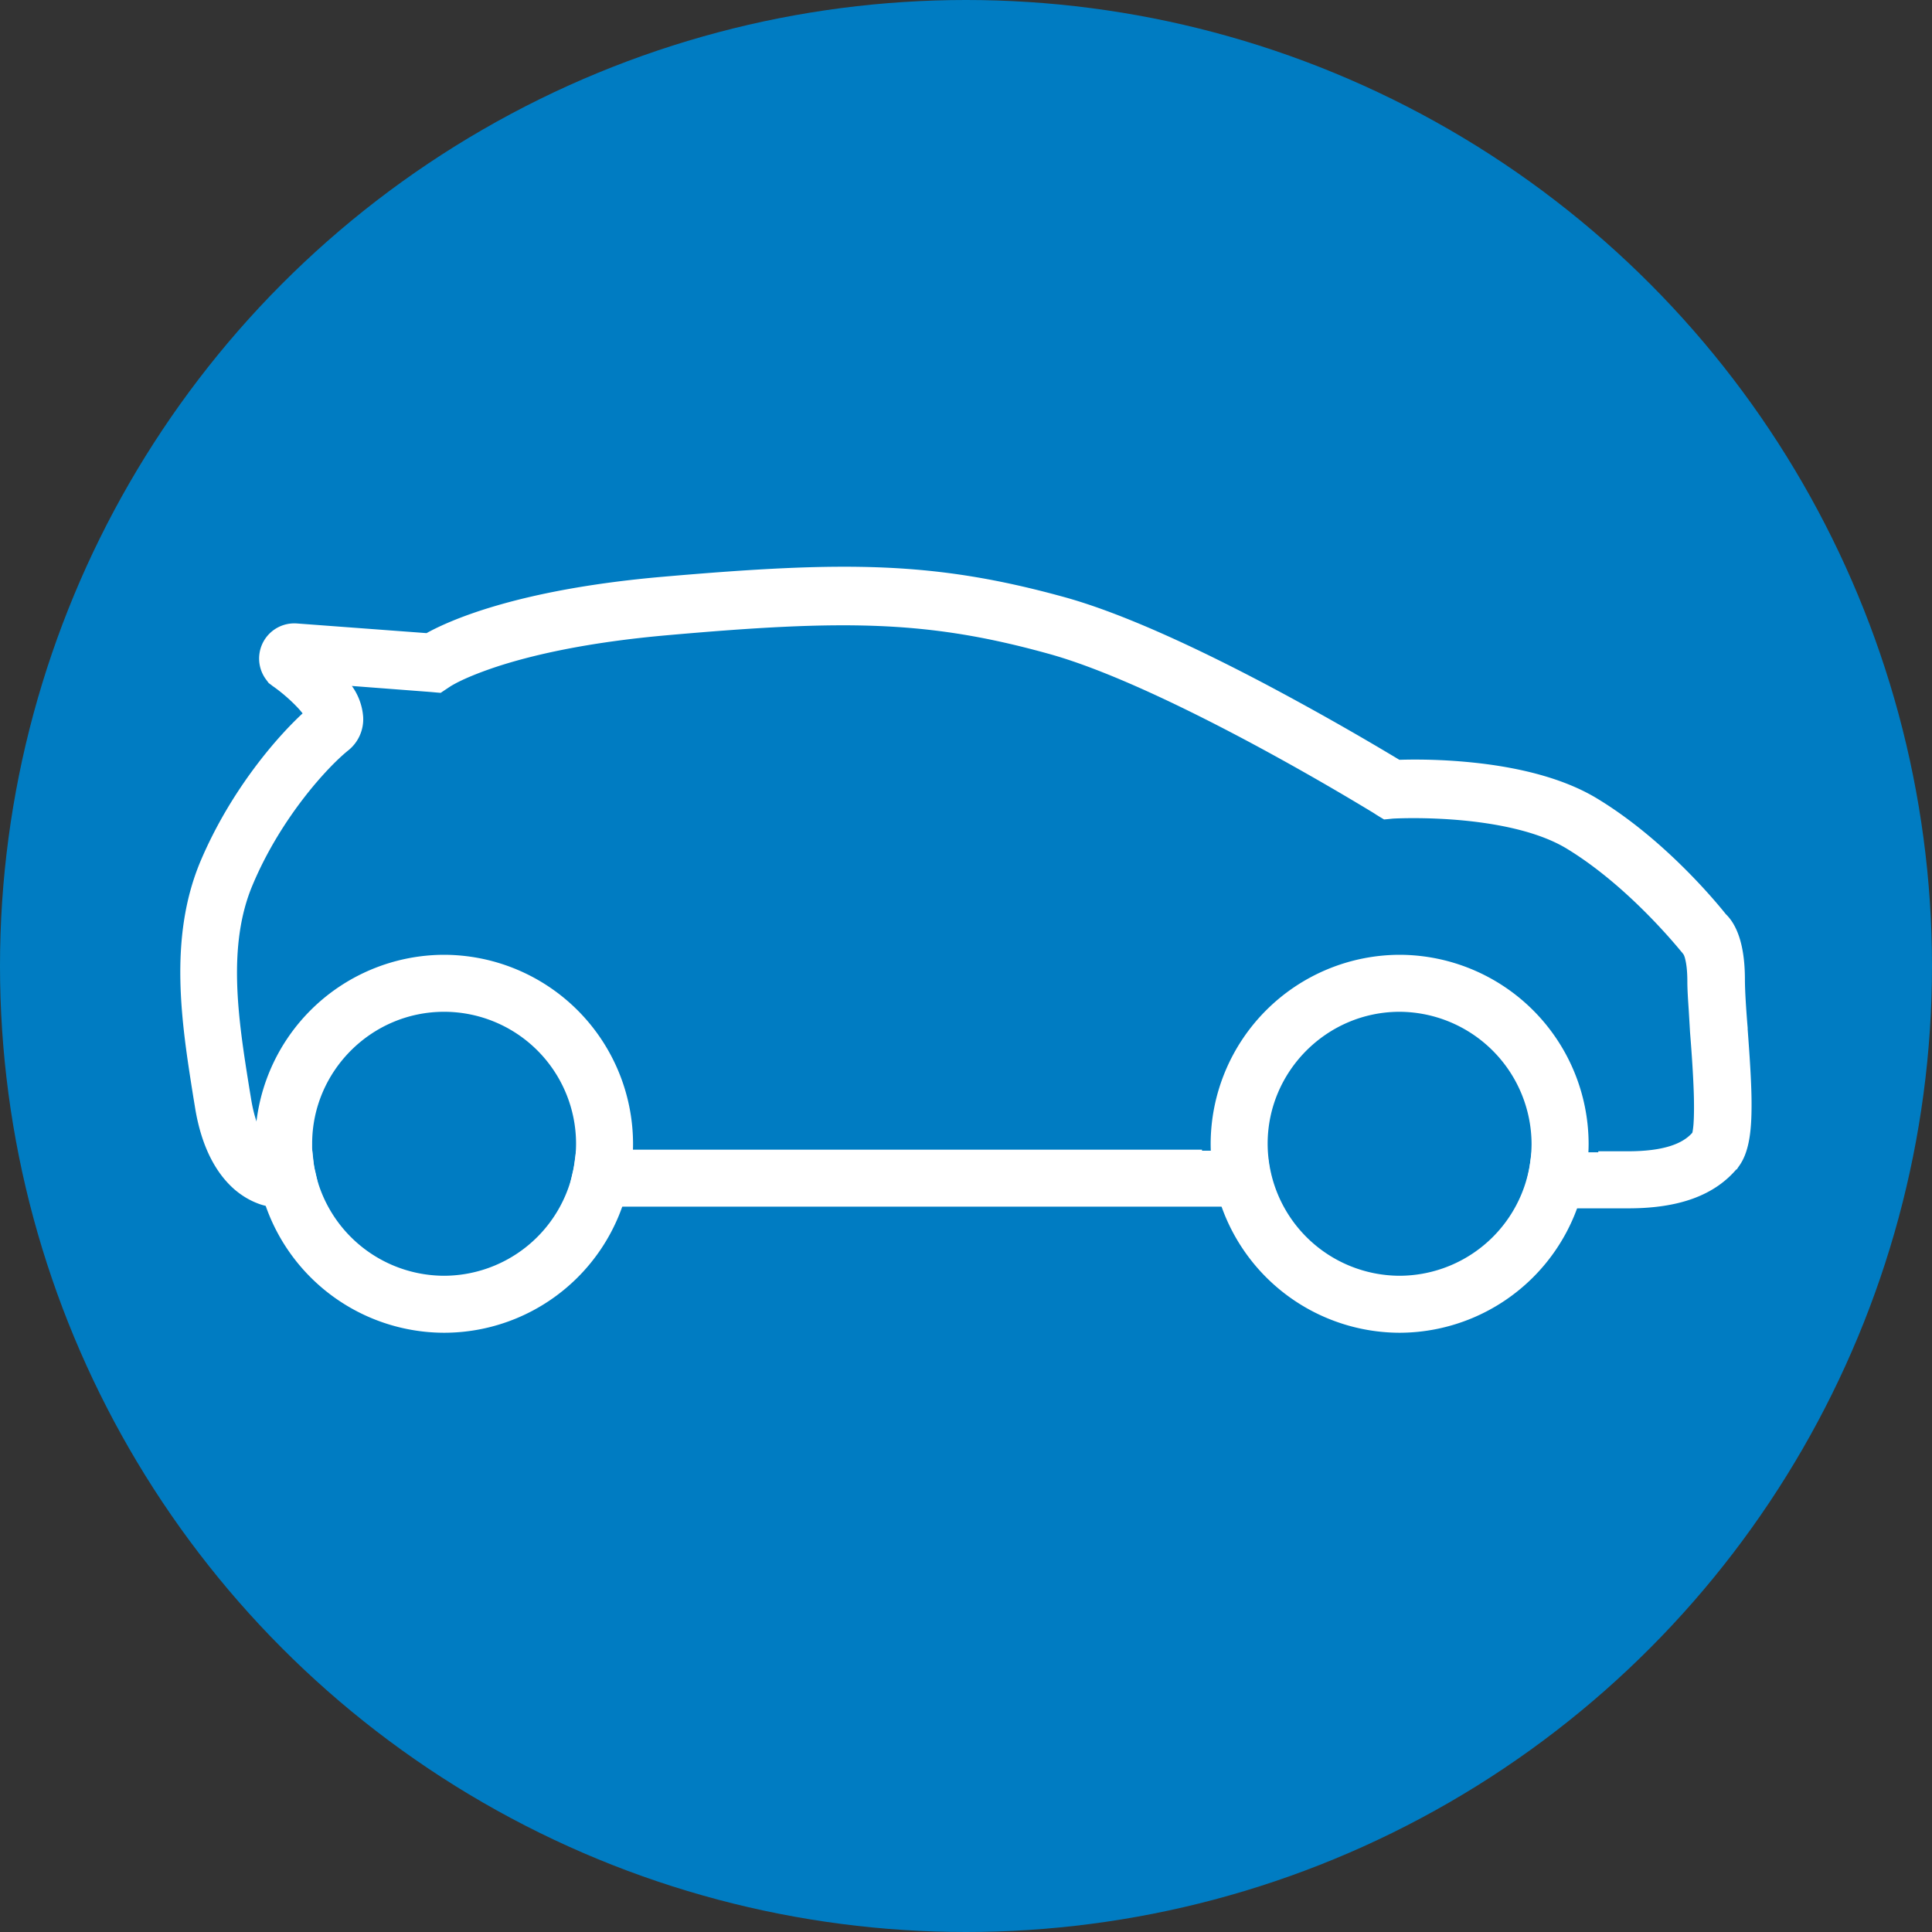
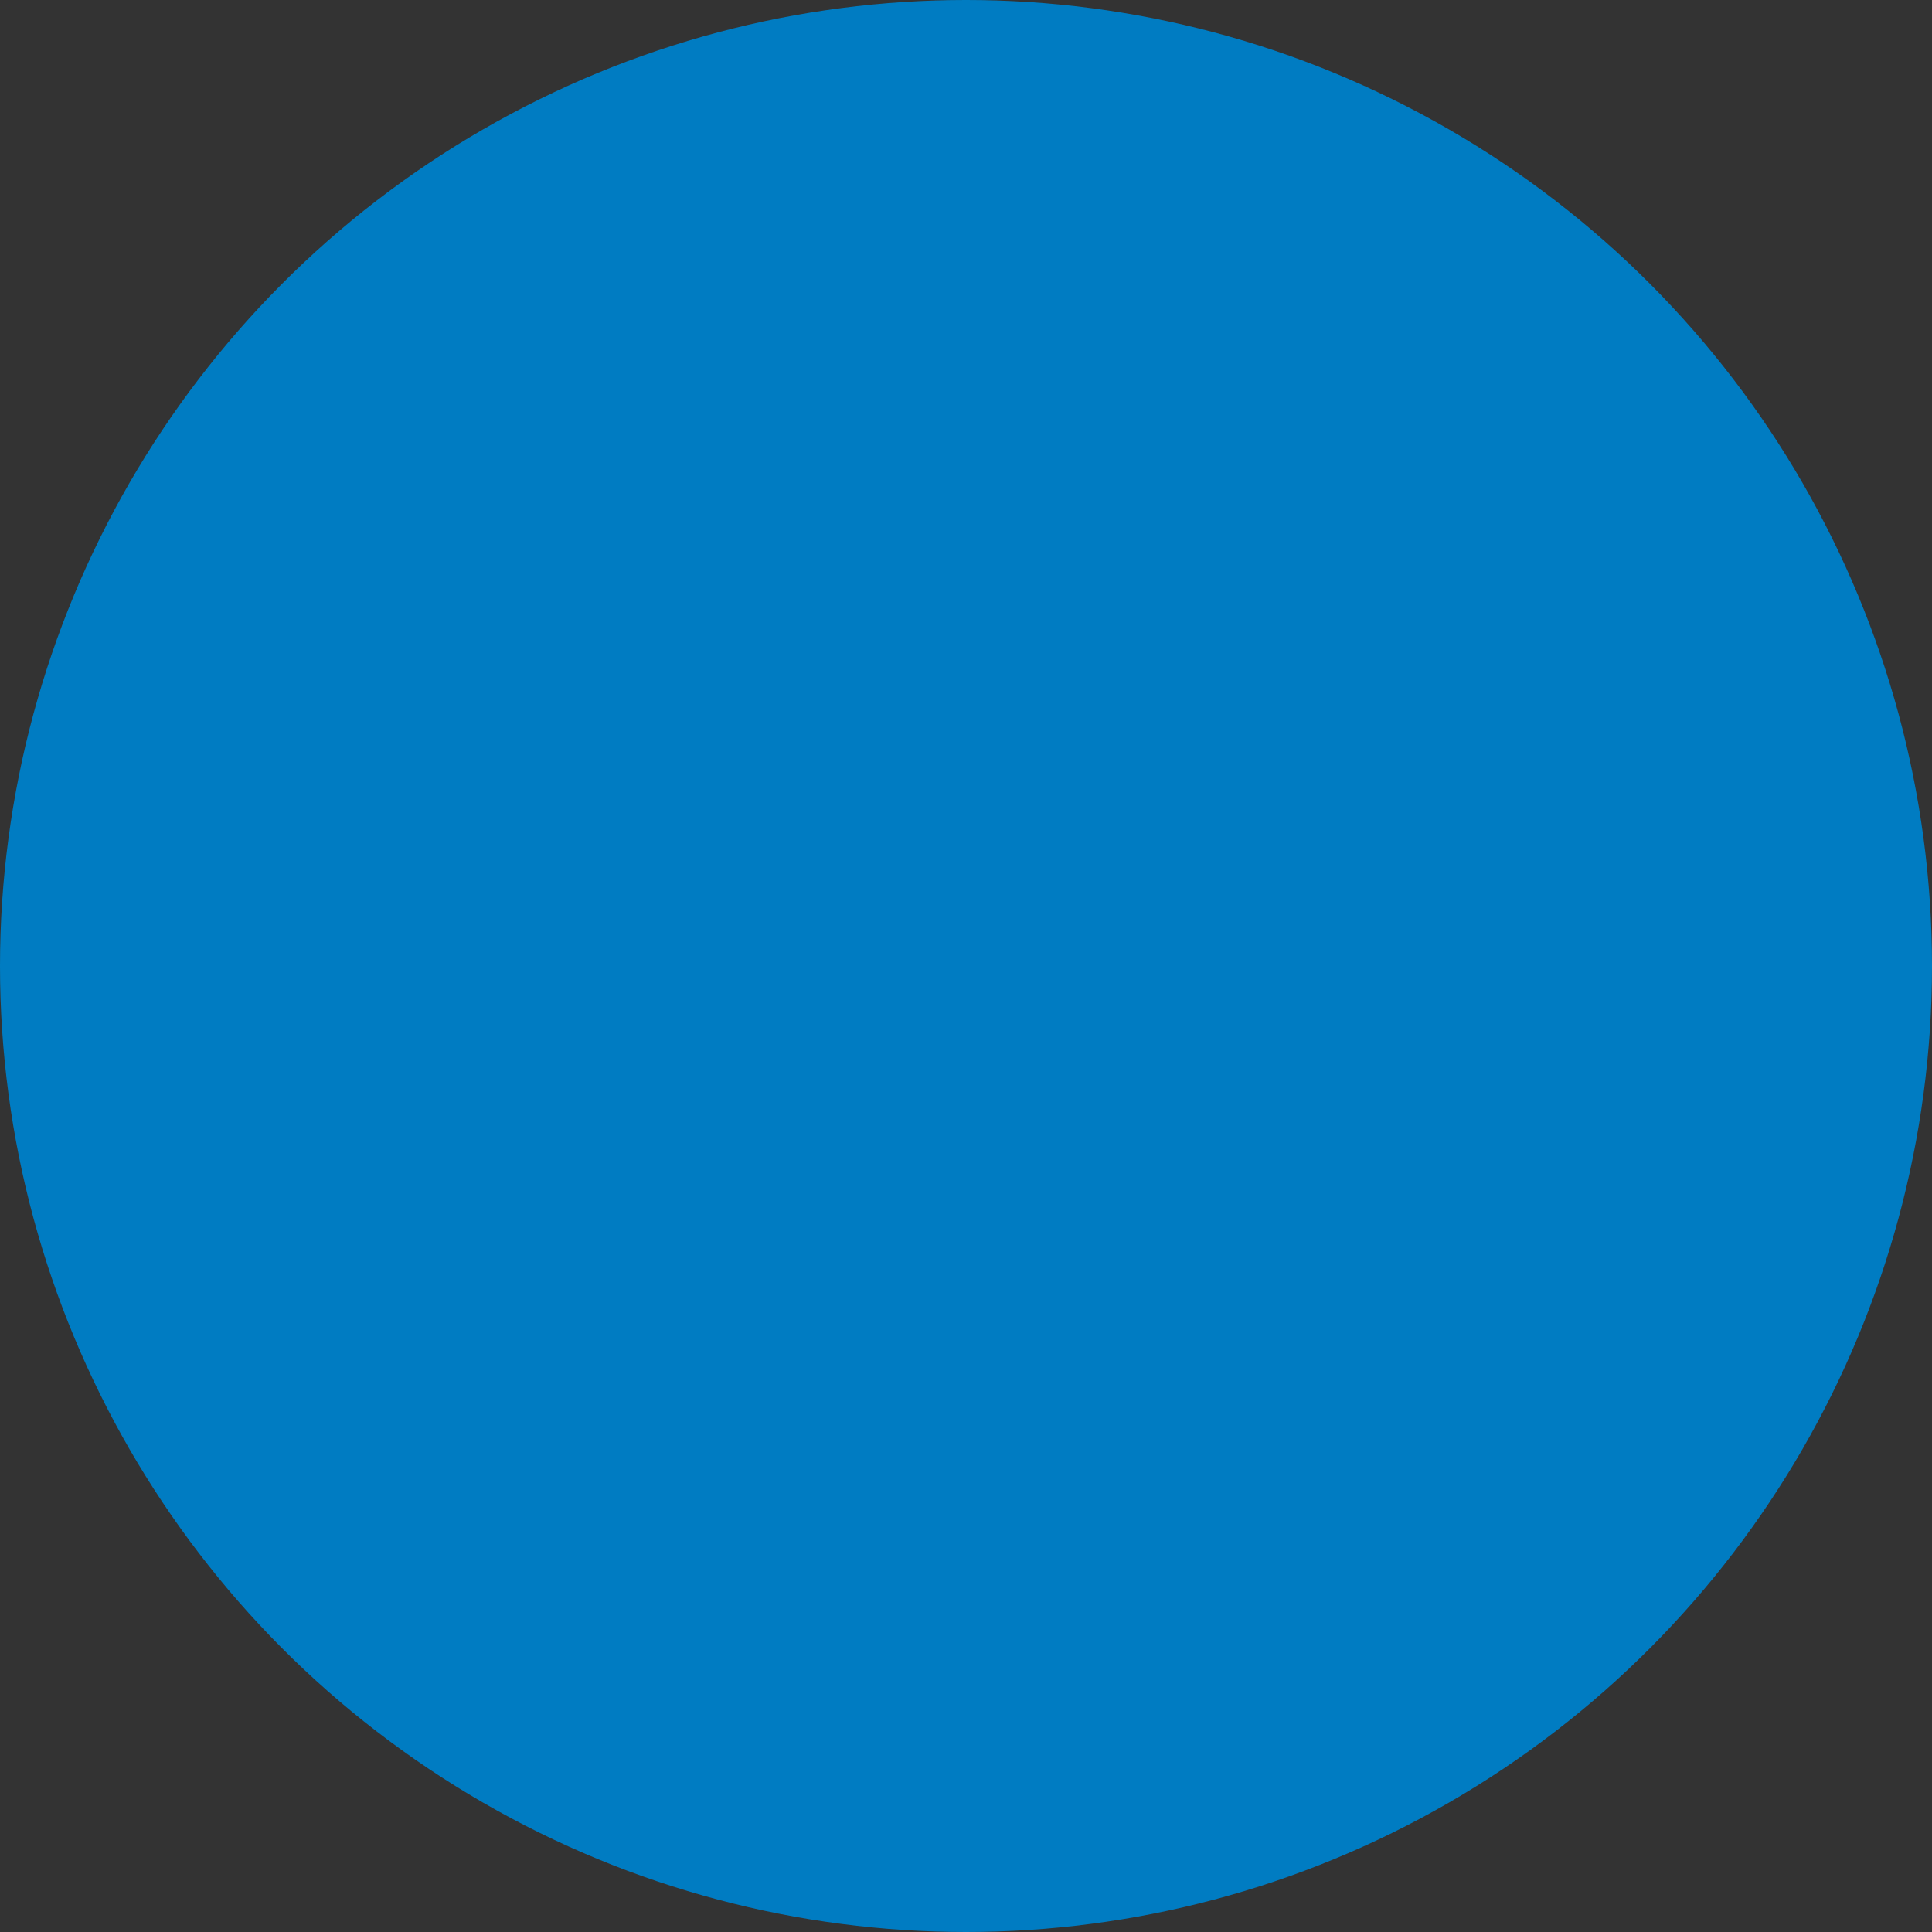
<svg xmlns="http://www.w3.org/2000/svg" width="30" height="30" fill="none">
  <rect width="100%" height="100%" fill="#333333" stroke="none" />
  <circle cx="15" cy="15" r="15" fill="#007CC2" />
-   <path d="M18.899 17.76a2.842 2.842 0 002.834 2.835 2.842 2.842 0 002.835-2.834 2.842 2.842 0 00-2.835-2.835 2.842 2.842 0 00-2.834 2.835zm.685 0c0-1.182.967-2.149 2.15-2.149a2.16 2.16 0 012.148 2.15 2.155 2.155 0 01-2.149 2.149 2.155 2.155 0 01-2.149-2.15zm-15.523 0a2.841 2.841 0 002.835 2.835 2.836 2.836 0 002.834-2.834 2.841 2.841 0 00-2.834-2.835 2.841 2.841 0 00-2.835 2.835zm.686 0c0-1.182.966-2.149 2.149-2.149a2.15 2.15 0 012.149 2.15 2.155 2.155 0 01-2.149 2.149 2.155 2.155 0 01-2.15-2.15z" fill="#fff" stroke="#fff" stroke-width=".2" />
-   <path d="M19.6 18.054l-.013-.086h-1.022v-.016h-8.85v-.047l-.132.044a.423.423 0 01-.13.02h-.42l-.012.085a1.58 1.58 0 01-.03.168h0l-.001.002-.065.292-.027.121h10.823l-.027-.121-.065-.292h0v-.002c-.015-.06-.022-.111-.03-.168z" fill="#fff" stroke="#fff" stroke-width=".2" />
-   <path d="M27.035 15.933h0c-.024-.292-.04-.563-.04-.72 0-.574-.145-.833-.27-.95-.143-.18-.939-1.148-1.97-1.774-.52-.318-1.2-.468-1.787-.537a8.592 8.592 0 00-1.265-.053 44.226 44.226 0 00-2.082-1.178c-1.015-.536-2.206-1.103-3.136-1.357-1.99-.547-3.356-.554-6.167-.31-2.29.197-3.347.694-3.672.879l-2.04-.152h0-.002a.446.446 0 00-.393.71l.024.032.009.012.011.008.033.025h0l.002.002c.144.1.285.224.392.336a1.446 1.446 0 01.151.185c-.42.37-1.16 1.214-1.63 2.327h0c-.488 1.167-.282 2.47-.105 3.585l.002.013h0l.024.145s0 0 0 0c.104.667.353 1.036.591 1.24.119.1.233.158.32.191a.735.735 0 00.15.042l.013.003h.695l-.027-.121-.065-.292h0L4.8 18.22a1.066 1.066 0 01-.03-.163l-.01-.088h-.34a.496.496 0 01-.203-.048l-.057-.025c-.111-.093-.28-.314-.362-.83h0l-.024-.145s0 0 0 0c-.171-1.068-.358-2.242.058-3.222h0c.446-1.06 1.179-1.855 1.507-2.12a.52.52 0 00.2-.447.838.838 0 00-.16-.427 1.87 1.87 0 00-.13-.17l1.443.11.089.008.035.003.03-.02.072-.048.008-.005.001-.001.002-.002a1.96 1.96 0 01.162-.089c.12-.059.31-.14.58-.23.54-.178 1.403-.385 2.695-.498h0c2.739-.242 4.043-.233 5.927.288h0c.94.256 2.21.876 3.257 1.439a41.67 41.67 0 011.829 1.047l.028.018a.207.207 0 00.006.004h0l.007.005.065.04.03.018.033-.003.079-.008h.005c.078-.004.5-.022 1.026.023.578.05 1.26.174 1.732.464h0c.927.567 1.672 1.468 1.8 1.622l.01.011h0l.024.033.005.005.001.002a.45.45 0 01.036.103c.018.073.035.188.035.364 0 .12.01.274.022.45l.019.323h0v.003c.02.247.048.623.059.959.005.168.005.324-.002.448a1.383 1.383 0 01-.016.155.307.307 0 01-.017.065c-.182.218-.521.336-1.09.336h-.358v.016H23.87l-.012.086a1.566 1.566 0 01-.03.168h0v.003l-.066.29-.027.123h1.549c.759 0 1.297-.19 1.63-.604h.001l.002-.003c.13-.173.174-.446.18-.788.008-.347-.023-.793-.063-1.334z" fill="#fff" stroke="#fff" stroke-width=".2" />
</svg>